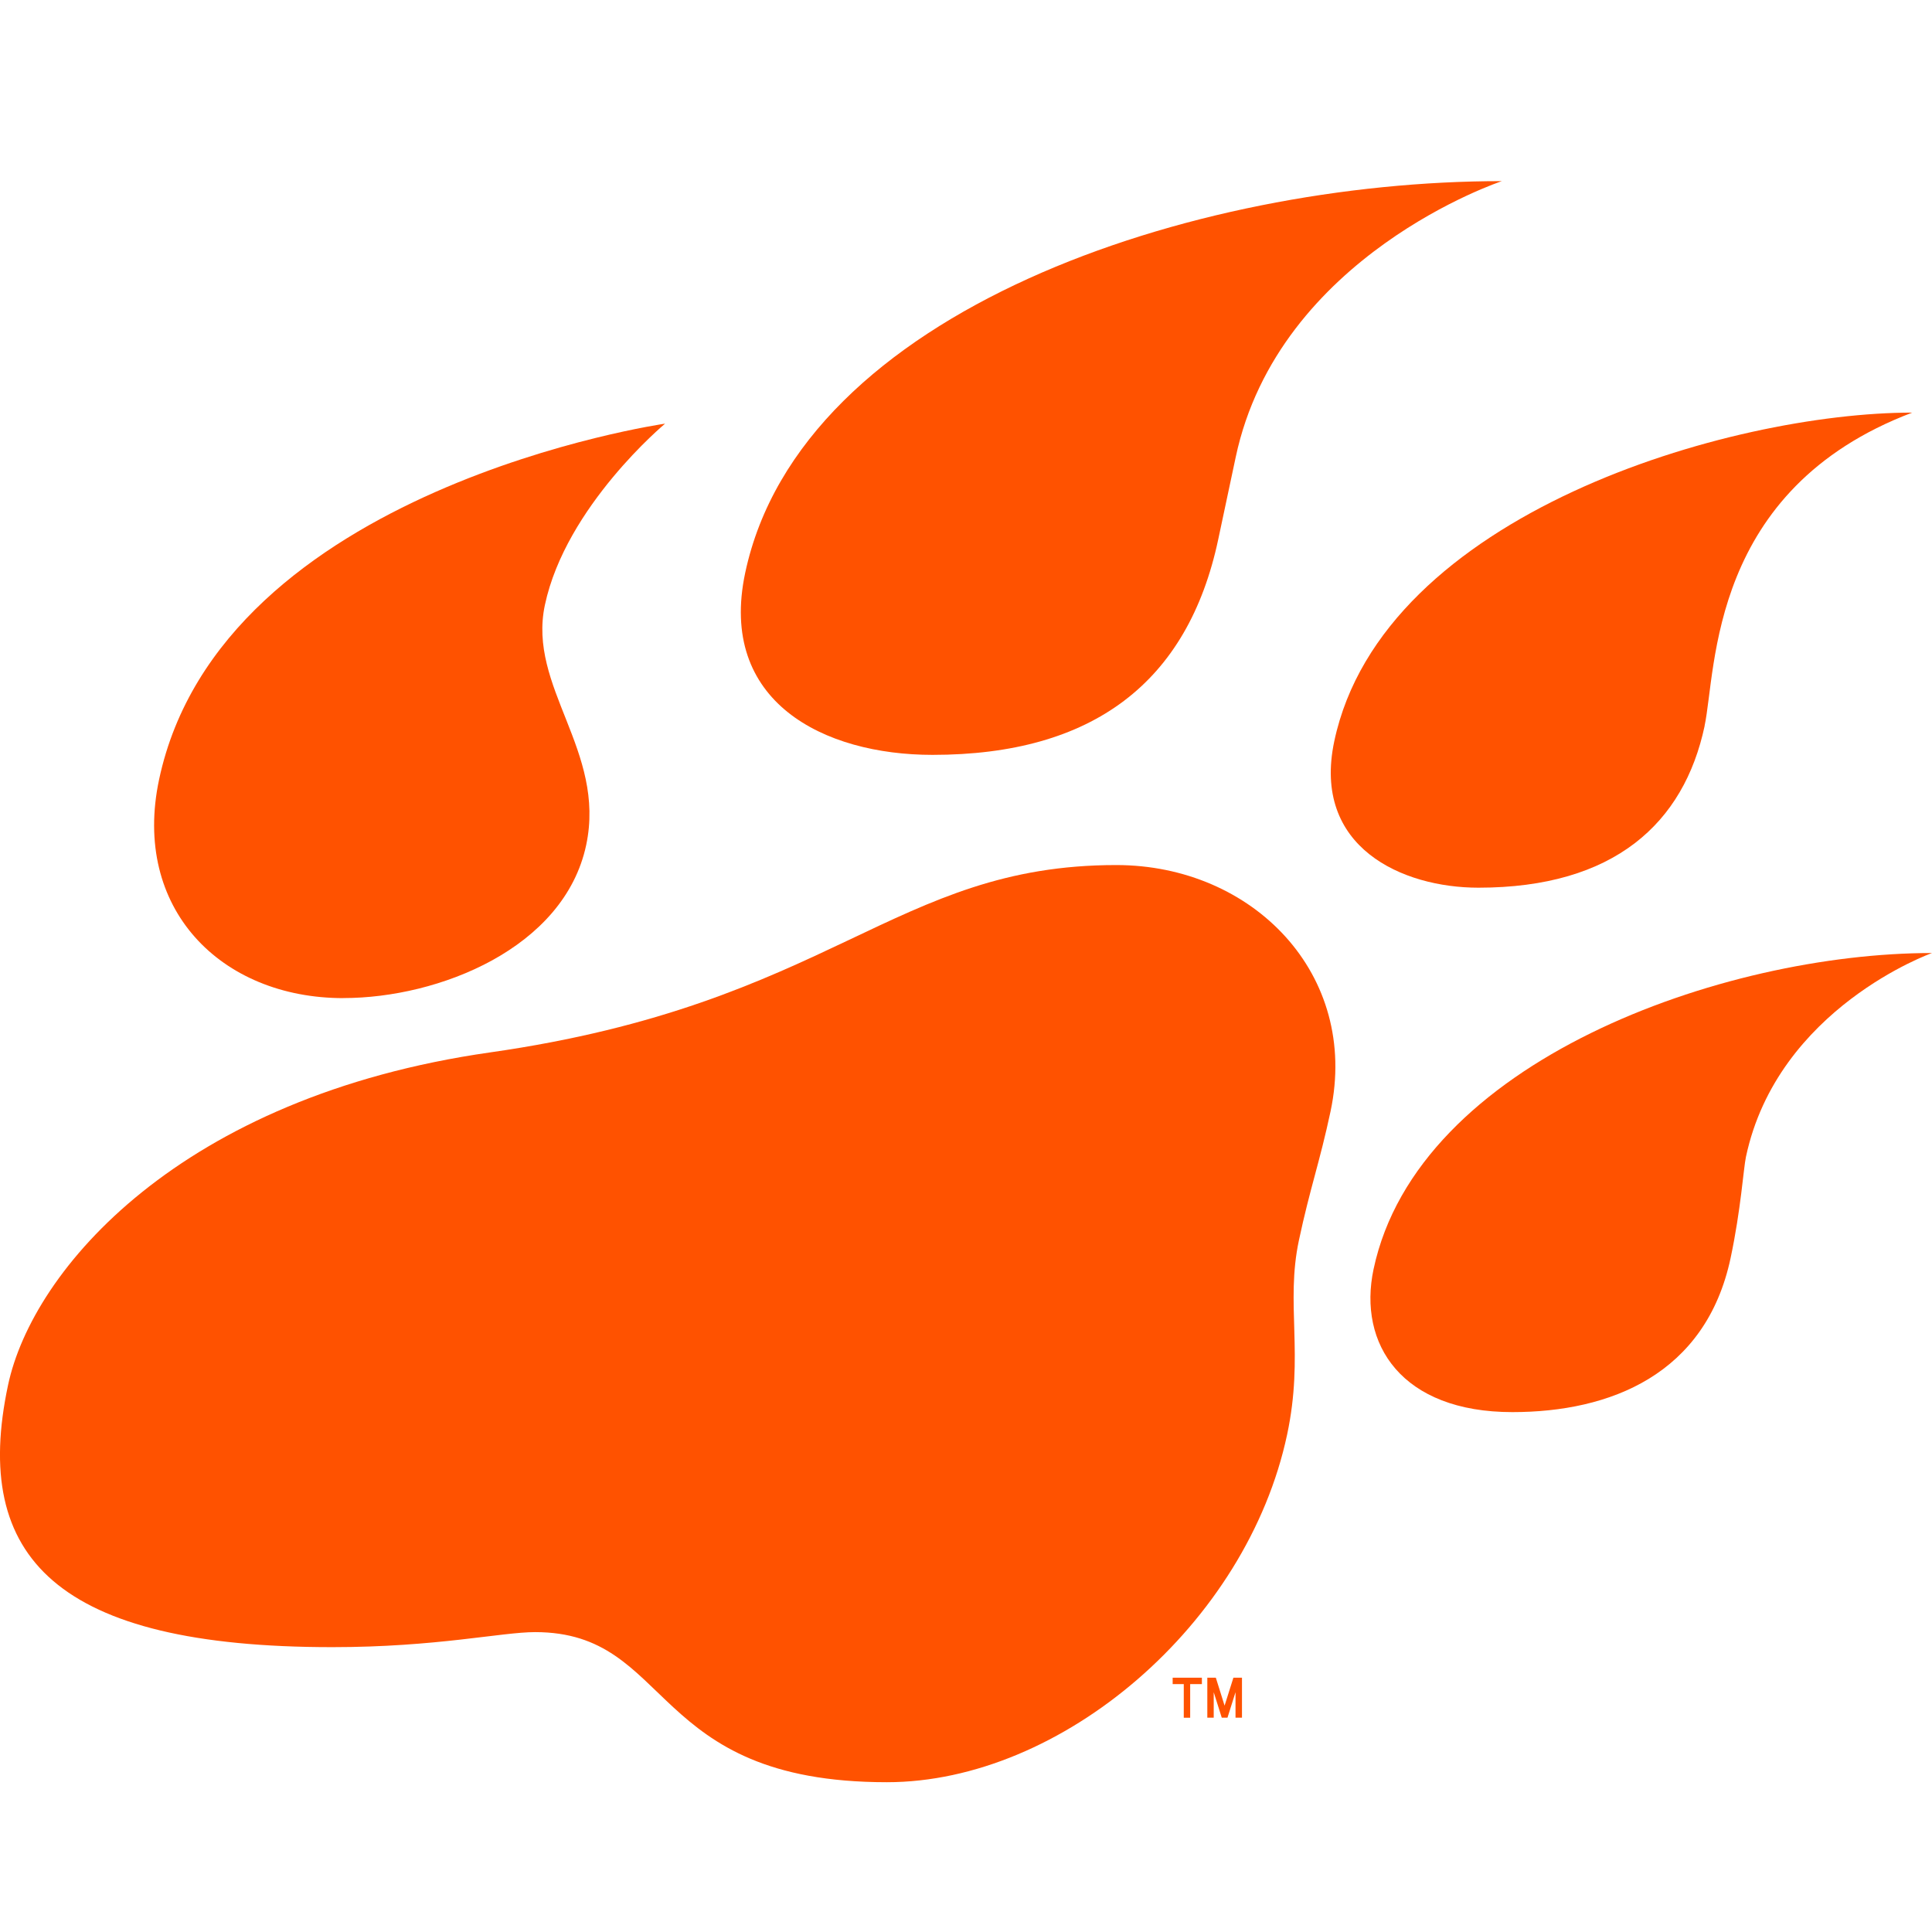
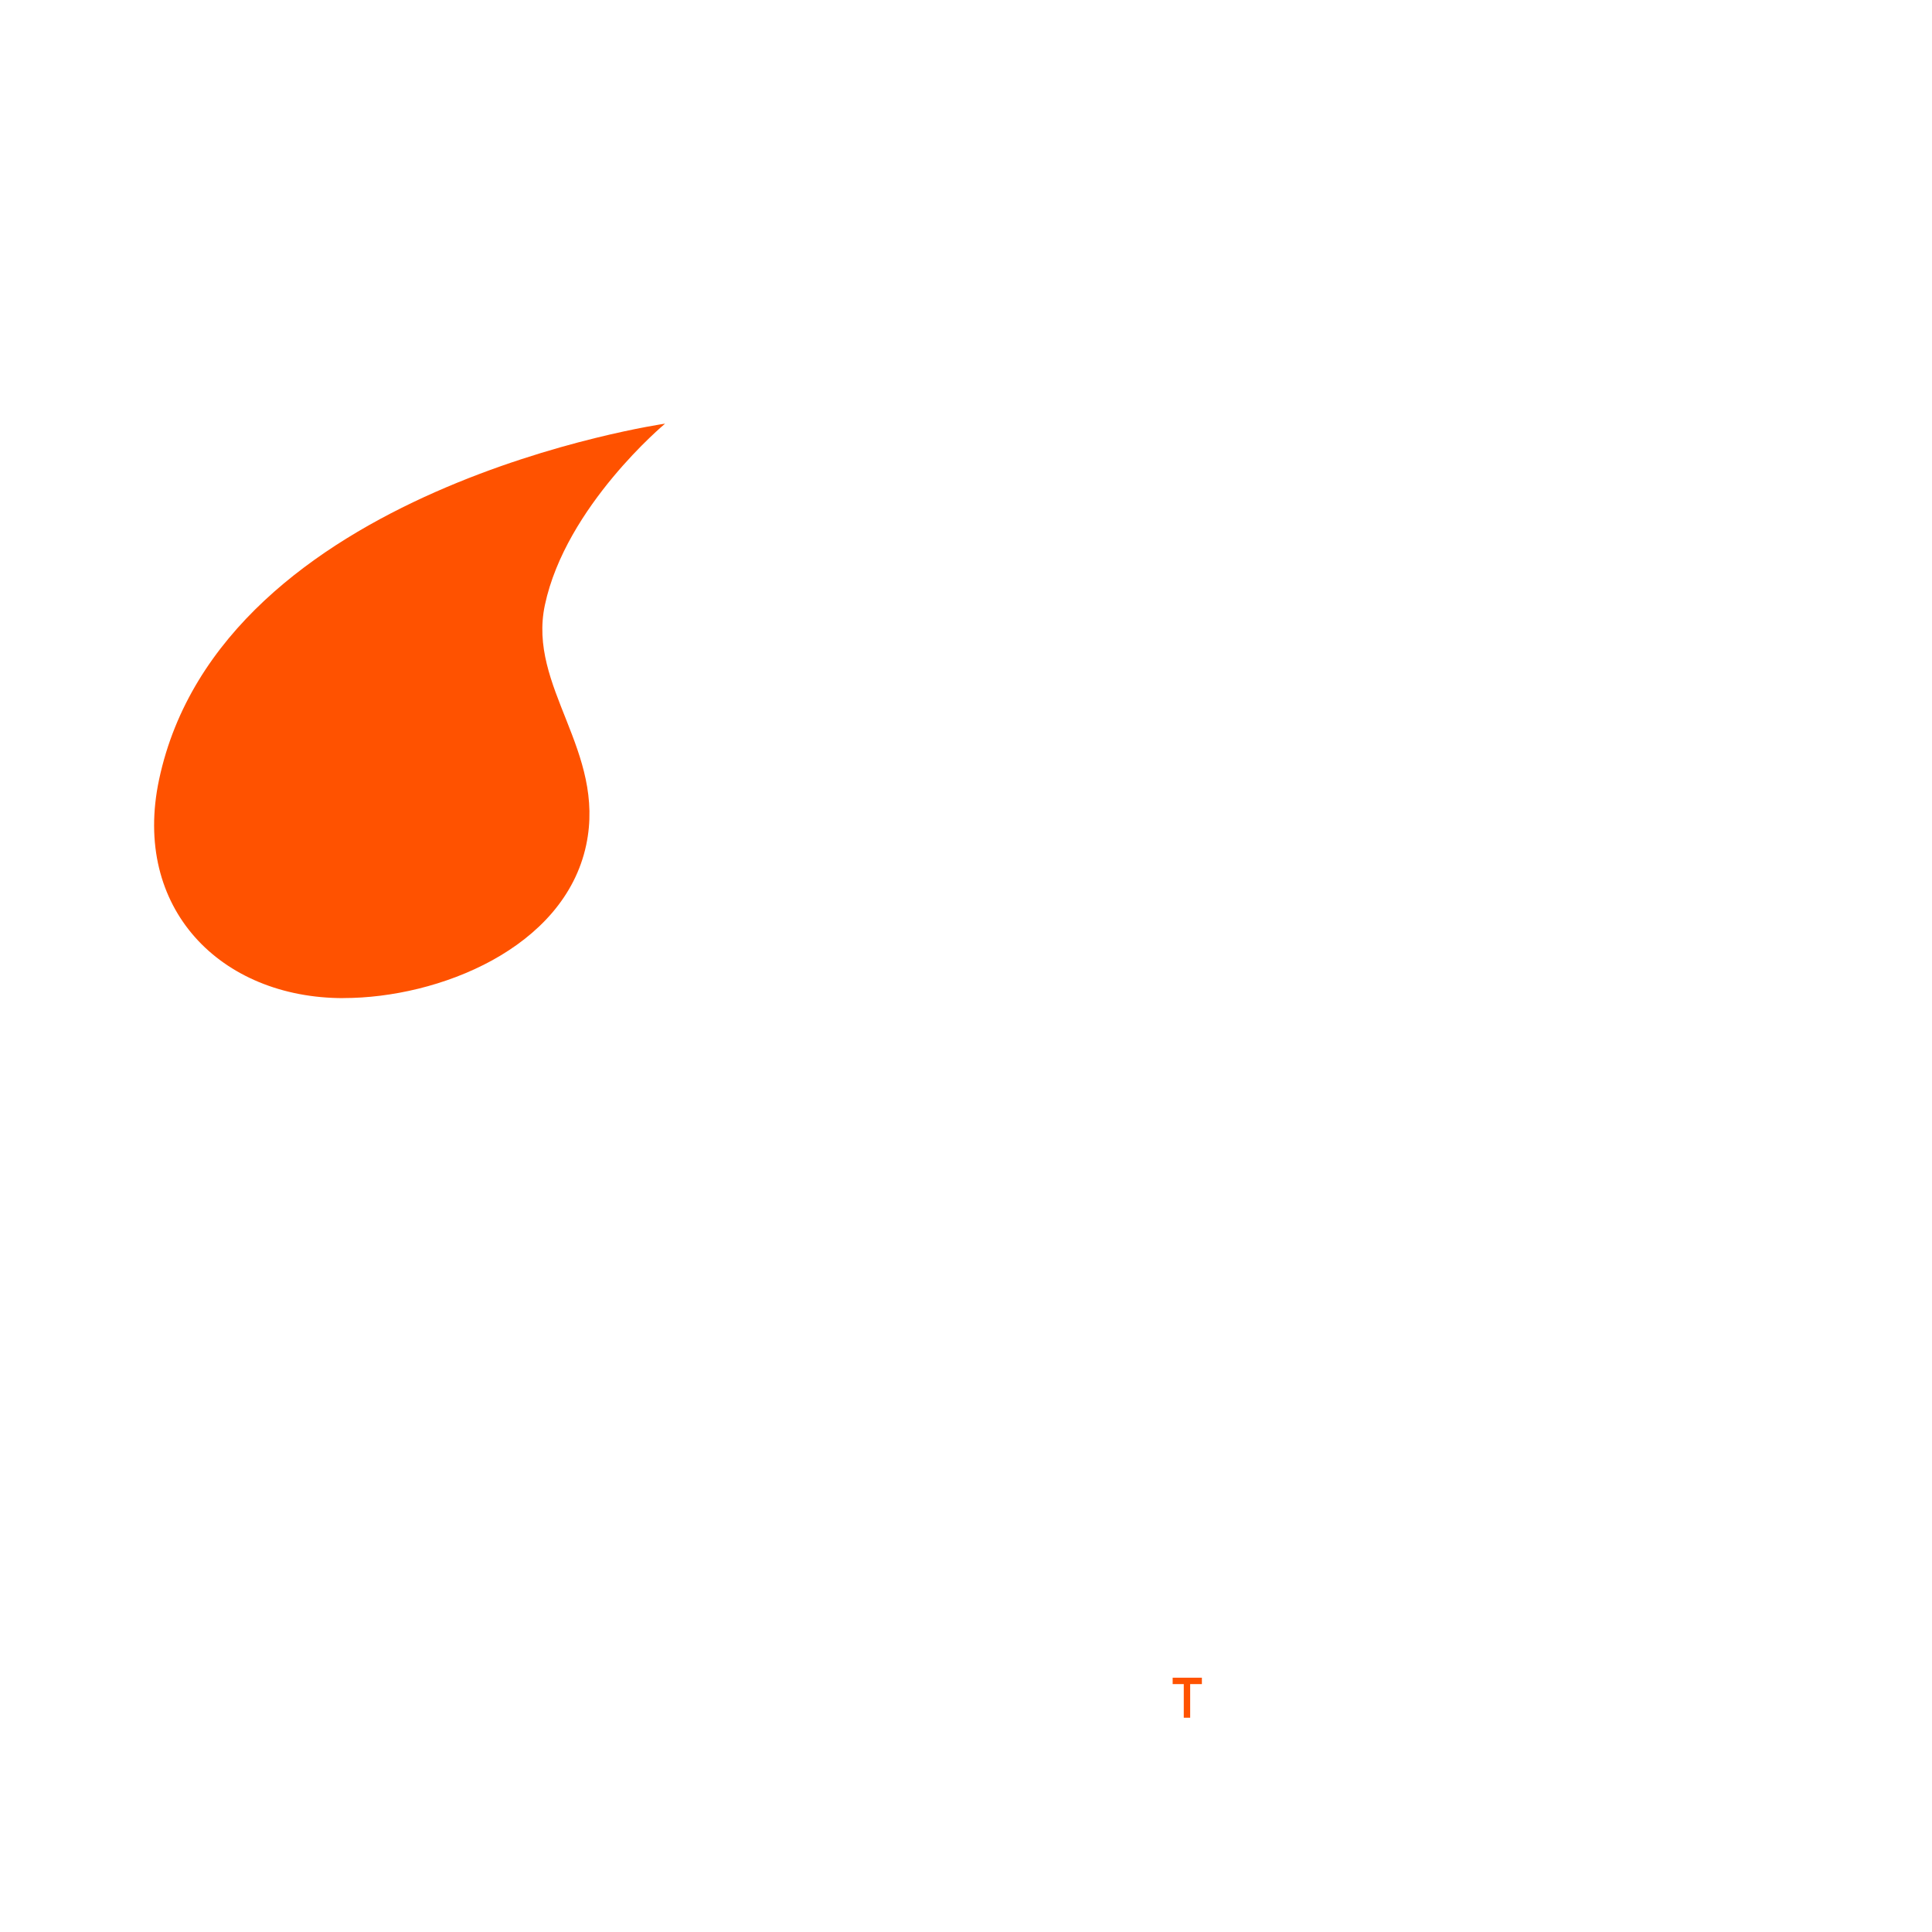
<svg xmlns="http://www.w3.org/2000/svg" width="32" height="32" viewBox="0 0 32 32" fill="none">
-   <path d="M18.488 14.328C14.8 14.328 13.781 16.623 8.119 17.431C2.99 18.163 0.539 21.028 0.133 22.943C-0.475 25.8 0.942 27.282 5.504 27.282C7.228 27.282 8.307 27.033 8.863 27.033C11.158 27.033 10.725 29.519 14.689 29.519C17.586 29.519 20.653 26.896 21.319 23.76C21.601 22.435 21.29 21.597 21.514 20.544C21.699 19.675 21.859 19.25 22.038 18.408C22.521 16.137 20.751 14.328 18.489 14.328" fill="#FF5200" />
  <path d="M5.689 16.531C7.265 16.531 9.345 15.707 9.709 13.997C10.041 12.432 8.735 11.383 9.025 10.021C9.373 8.383 11.016 7.017 11.016 7.017C11.016 7.017 3.664 8.071 2.635 12.911C2.181 15.046 3.656 16.532 5.687 16.532" fill="#FF5200" />
-   <path d="M15.446 12.503C18.097 12.503 19.674 11.306 20.178 8.933L20.467 7.573C21.178 4.223 24.876 3 24.876 3C19.748 2.999 13.267 5.144 12.343 9.487C11.889 11.623 13.642 12.503 15.446 12.503Z" fill="#FF5200" />
-   <path d="M28.233 12.024C28.433 11.078 28.307 8.108 31.673 6.834C28.659 6.834 22.902 8.504 22.1 12.276C21.726 14.037 23.23 14.703 24.487 14.703C26.735 14.703 27.891 13.636 28.234 12.024" fill="#FF5200" />
-   <path d="M22.751 21.019C22.486 22.266 23.218 23.389 25.049 23.389C26.668 23.389 28.253 22.768 28.664 20.838C28.835 20.034 28.878 19.349 28.918 19.163C29.442 16.693 32 15.785 32 15.785C28.527 15.785 23.482 17.58 22.751 21.02" fill="#FF5200" />
  <path d="M19.423 27.894H19.607V28.451H19.713V27.894H19.907V27.788H19.423V27.894Z" fill="#FF5200" />
-   <path d="M20.283 28.251L20.138 27.788H19.997V28.45H20.103V28.028L20.236 28.45H20.331L20.464 28.028V28.45H20.571V27.788H20.429L20.283 28.251Z" fill="#FF5200" />
</svg>